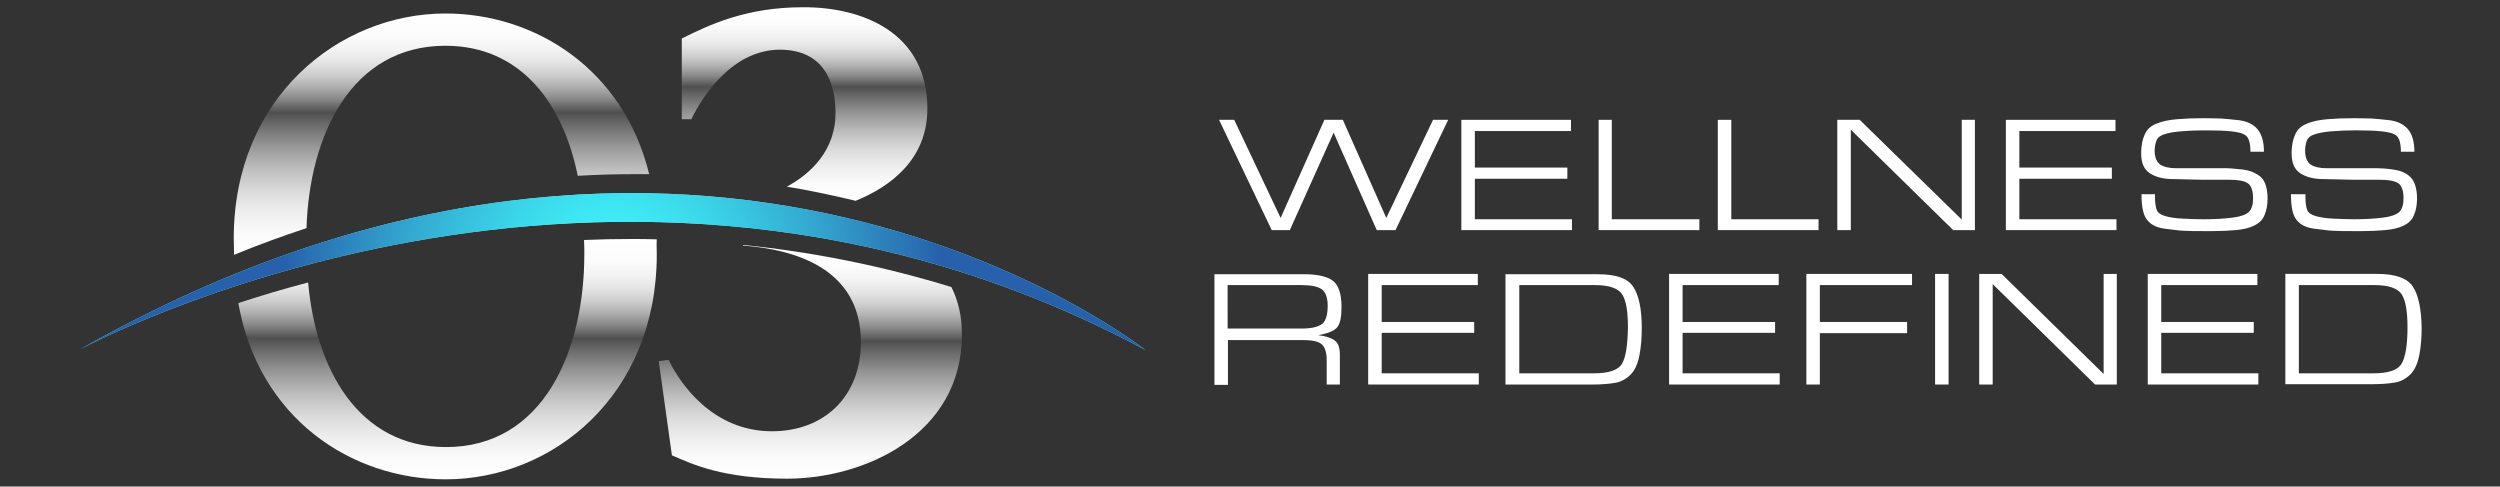
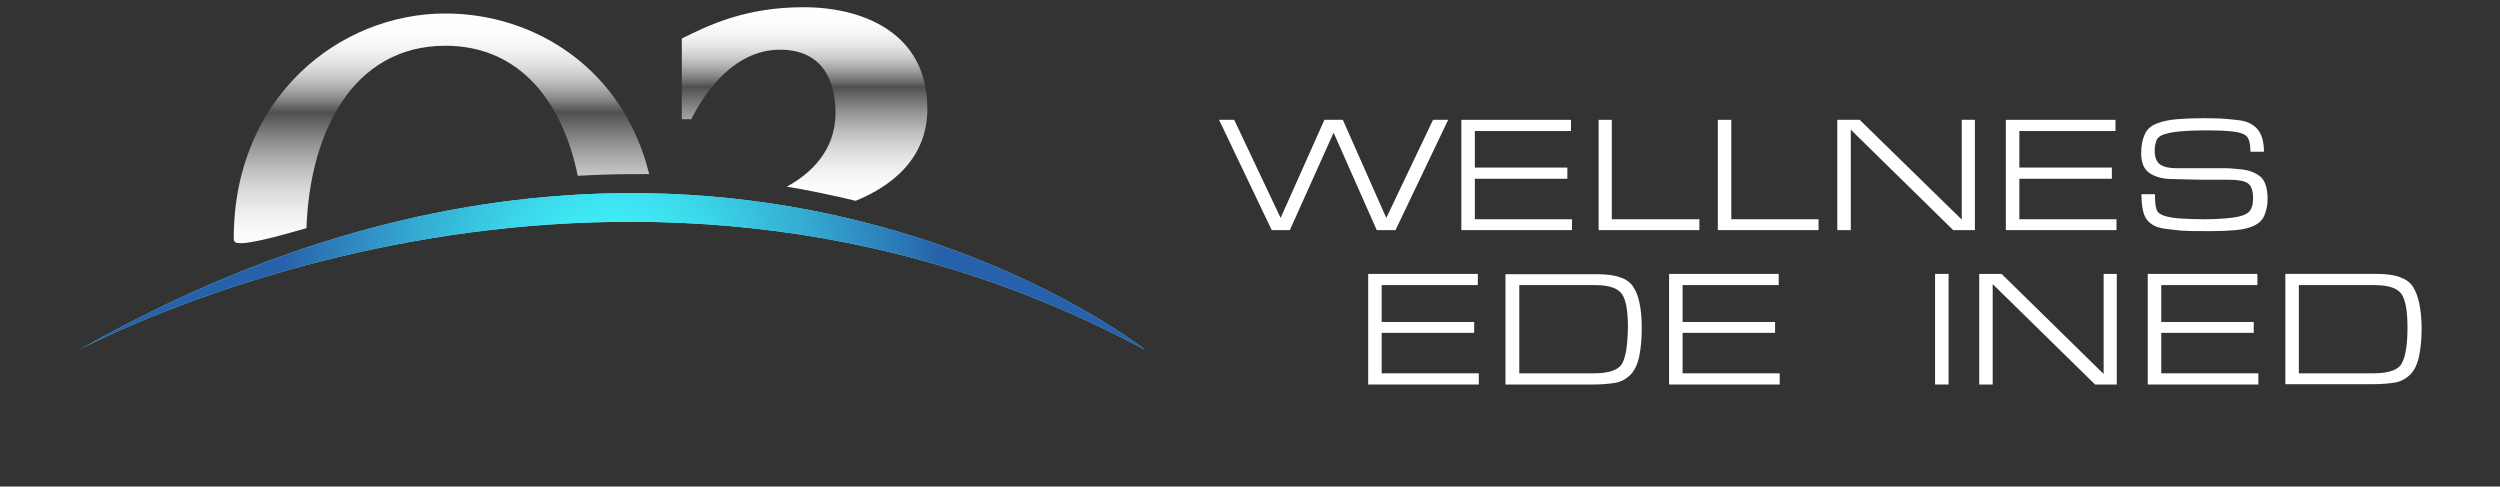
<svg xmlns="http://www.w3.org/2000/svg" id="Layer_1" x="0px" y="0px" viewBox="0 0 759.4 147.8" style="enable-background:new 0 0 759.4 147.8;" xml:space="preserve">
  <rect x="0" y="0" width="759.4" height="147.8" fill="#333333" stroke="none" />
  <style type="text/css">	.st0{fill:#66F7FA;}	.st1{fill:#FFFFFF;}	.st2{fill:url(#SVGID_1_);}	.st3{fill:url(#SVGID_00000066476217016526926250000011280771171837364139_);}	.st4{fill:url(#SVGID_00000178192776898311858640000013943272018065296051_);}	.st5{fill:url(#SVGID_00000183228660054136361900000001463919084396702635_);}	.st6{fill:url(#SVGID_00000111881596902138013140000018344406786896770976_);}	.st7{fill:url(#SVGID_00000053528586884017816540000009951958791678733715_);}	.st8{fill:url(#SVGID_00000027594428567163687220000005835859407080282045_);}	.st9{fill:url(#SVGID_00000148635923795062180660000007715105842879222197_);}	.st10{fill:url(#SVGID_00000083768808332994758110000004606502626745205438_);}	.st11{fill:url(#SVGID_00000100364674682020655660000003910272592428891794_);}</style>
  <path class="st0" d="M24,106.3c0,0,160.8-87.6,323.9,0C347.9,106.3,212.7-0.9,24,106.3z" />
  <g>
    <linearGradient id="SVGID_1_" gradientUnits="userSpaceOnUse" x1="134.125" y1="77.25" x2="134.125" y2="4.06">
      <stop offset="0" style="stop-color:#FFFFFF" />
      <stop offset="8.600273e-02" style="stop-color:#FBFBFB" />
      <stop offset="0.175" style="stop-color:#EEEEEE" />
      <stop offset="0.265" style="stop-color:#DADADA" />
      <stop offset="0.356" style="stop-color:#BDBDBD" />
      <stop offset="0.448" style="stop-color:#979797" />
      <stop offset="0.539" style="stop-color:#6A6A6A" />
      <stop offset="0.588" style="stop-color:#4F4F4F" />
      <stop offset="0.607" style="stop-color:#636363" />
      <stop offset="0.65" style="stop-color:#8D8D8D" />
      <stop offset="0.696" style="stop-color:#B0B0B0" />
      <stop offset="0.743" style="stop-color:#CDCDCD" />
      <stop offset="0.794" style="stop-color:#E3E3E3" />
      <stop offset="0.85" style="stop-color:#F3F3F3" />
      <stop offset="0.913" style="stop-color:#FCFCFC" />
      <stop offset="1" style="stop-color:#FFFFFF" />
    </linearGradient>
-     <path class="st2" d="M197.2,52.9c-1.8,0-3.6,0-5.4,0c-5.4,0-10.9,0.2-16.3,0.5c-4.4-21.7-17.1-39.5-40.2-39.5  c-28.6,0-41.3,27.2-42.2,55.4c-7.3,2.4-14.7,5.1-22,8.1C71.1,75.7,71,74,71,72.4c0-42.8,32-68.3,64.3-68.3  C162.6,4.1,189.4,21,197.2,52.9z" />
+     <path class="st2" d="M197.2,52.9c-1.8,0-3.6,0-5.4,0c-5.4,0-10.9,0.2-16.3,0.5c-4.4-21.7-17.1-39.5-40.2-39.5  c-28.6,0-41.3,27.2-42.2,55.4C71.1,75.7,71,74,71,72.4c0-42.8,32-68.3,64.3-68.3  C162.6,4.1,189.4,21,197.2,52.9z" />
    <linearGradient id="SVGID_00000170261003266117145410000012260408163675656127_" gradientUnits="userSpaceOnUse" x1="246.12" y1="145.36" x2="246.12" y2="74.47">
      <stop offset="0" style="stop-color:#FFFFFF" />
      <stop offset="8.600273e-02" style="stop-color:#FBFBFB" />
      <stop offset="0.175" style="stop-color:#EEEEEE" />
      <stop offset="0.265" style="stop-color:#DADADA" />
      <stop offset="0.356" style="stop-color:#BDBDBD" />
      <stop offset="0.448" style="stop-color:#979797" />
      <stop offset="0.539" style="stop-color:#6A6A6A" />
      <stop offset="0.588" style="stop-color:#4F4F4F" />
      <stop offset="0.607" style="stop-color:#636363" />
      <stop offset="0.65" style="stop-color:#8D8D8D" />
      <stop offset="0.696" style="stop-color:#B0B0B0" />
      <stop offset="0.743" style="stop-color:#CDCDCD" />
      <stop offset="0.794" style="stop-color:#E3E3E3" />
      <stop offset="0.85" style="stop-color:#F3F3F3" />
      <stop offset="0.913" style="stop-color:#FCFCFC" />
      <stop offset="1" style="stop-color:#FFFFFF" />
    </linearGradient>
-     <path style="fill:url(#SVGID_00000170261003266117145410000012260408163675656127_);" d="M292.2,101.6c0,30.5-29.7,43.8-53.1,43.8  c-19.6,0-28.8-4.4-35-7.1l-4-28.6l3-0.4c3.4,7.1,13.3,21.7,31.4,21.7c15.8,0,27-10.5,27-27.1c0-22.8-20.9-28.2-35.8-29.3v-0.2  c21.7,2.2,42.8,6.5,63.3,12.8C291.1,91.4,292.2,96.2,292.2,101.6z" />
    <linearGradient id="SVGID_00000062882902990716500650000009432427352539111356_" gradientUnits="userSpaceOnUse" x1="244.41" y1="60.99" x2="244.41" y2="2.15">
      <stop offset="0" style="stop-color:#FFFFFF" />
      <stop offset="8.600273e-02" style="stop-color:#FBFBFB" />
      <stop offset="0.175" style="stop-color:#EEEEEE" />
      <stop offset="0.265" style="stop-color:#DADADA" />
      <stop offset="0.356" style="stop-color:#BDBDBD" />
      <stop offset="0.448" style="stop-color:#979797" />
      <stop offset="0.539" style="stop-color:#6A6A6A" />
      <stop offset="0.588" style="stop-color:#4F4F4F" />
      <stop offset="0.607" style="stop-color:#636363" />
      <stop offset="0.65" style="stop-color:#8D8D8D" />
      <stop offset="0.696" style="stop-color:#B0B0B0" />
      <stop offset="0.743" style="stop-color:#CDCDCD" />
      <stop offset="0.794" style="stop-color:#E3E3E3" />
      <stop offset="0.85" style="stop-color:#F3F3F3" />
      <stop offset="0.913" style="stop-color:#FCFCFC" />
      <stop offset="1" style="stop-color:#FFFFFF" />
    </linearGradient>
    <path style="fill:url(#SVGID_00000062882902990716500650000009432427352539111356_);" d="M281.7,33c0,15.4-11.2,23.7-21.8,28  c-0.9-0.2-1.7-0.4-2.5-0.6c-6.1-1.4-12.2-2.7-18.4-3.7c7.4-4,14.8-11.1,14.8-22.4c0-9.3-3.6-19.2-16.9-19.2  c-14.5,0-23.6,14.3-26.9,21.1h-2.9V11.7c8.4-4.2,19.6-9.5,36.8-9.5C261.5,2.1,281.7,9.6,281.7,33z" />
    <g>
      <linearGradient id="SVGID_00000060753275022766742180000012202162917748662682_" gradientUnits="userSpaceOnUse" x1="135.895" y1="145.63" x2="135.895" y2="72.76">
        <stop offset="0" style="stop-color:#FFFFFF" />
        <stop offset="8.600273e-02" style="stop-color:#FBFBFB" />
        <stop offset="0.175" style="stop-color:#EEEEEE" />
        <stop offset="0.265" style="stop-color:#DADADA" />
        <stop offset="0.356" style="stop-color:#BDBDBD" />
        <stop offset="0.448" style="stop-color:#979797" />
        <stop offset="0.539" style="stop-color:#6A6A6A" />
        <stop offset="0.588" style="stop-color:#4F4F4F" />
        <stop offset="0.607" style="stop-color:#636363" />
        <stop offset="0.65" style="stop-color:#8D8D8D" />
        <stop offset="0.696" style="stop-color:#B0B0B0" />
        <stop offset="0.743" style="stop-color:#CDCDCD" />
        <stop offset="0.794" style="stop-color:#E3E3E3" />
        <stop offset="0.85" style="stop-color:#F3F3F3" />
        <stop offset="0.913" style="stop-color:#FCFCFC" />
        <stop offset="1" style="stop-color:#FFFFFF" />
      </linearGradient>
-       <path style="fill:url(#SVGID_00000060753275022766742180000012202162917748662682_);" d="M199.5,77.3c0,42.7-31.5,68.3-64.1,68.3   c-28.7,0-56.8-18.5-63-53.5c0.2-0.1,0.3-0.1,0.5-0.2c6.1-2,13.1-4.1,20.7-6.1c2.3,26.2,15.2,50,41.9,50c29.6,0,42-29.3,42-58.6   c0-1.4,0-2.9-0.1-4.3c4.6-0.2,9.3-0.3,14.1-0.3c2.7,0,5.3,0,8,0.1C199.4,74.3,199.5,75.8,199.5,77.3z" />
    </g>
  </g>
  <radialGradient id="SVGID_00000144338384964911085830000017900152419459159702_" cx="185.895" cy="82.486" r="115.745" gradientUnits="userSpaceOnUse">
    <stop offset="2.591278e-03" style="stop-color:#41F9FC" />
    <stop offset="0.11" style="stop-color:#3FEFF7" />
    <stop offset="0.291" style="stop-color:#3BD5E9" />
    <stop offset="0.523" style="stop-color:#34ABD2" />
    <stop offset="0.794" style="stop-color:#2A71B3" />
    <stop offset="0.861" style="stop-color:#2761AB" />
    <stop offset="1" style="stop-color:#2761AB" />
  </radialGradient>
  <path style="fill:url(#SVGID_00000144338384964911085830000017900152419459159702_);" d="M24,106.3c0,0,160.8-87.6,323.9,0 C347.9,106.3,212.7-0.9,24,106.3z" />
  <g>
    <polygon class="st1" points="391.8,69.9 405.1,40.3 418.2,69.9 423.9,69.9 439.9,36.4 435.3,36.4 421.1,66.2 407.9,36.4   402.3,36.4 389,66.2 374.9,36.4 370.3,36.4 386.3,69.9  " />
    <polygon class="st1" points="477.5,66.6 448,66.6 448,54.3 476.1,54.3 476.1,50.9 448,50.9 448,39.8 477.2,39.8 477.2,36.4   443.9,36.4 443.9,69.9 477.5,69.9  " />
    <polygon class="st1" points="516.2,66.6 489.6,66.6 489.6,36.4 485.6,36.4 485.6,69.9 516.2,69.9  " />
    <polygon class="st1" points="552.4,66.6 525.9,66.6 525.9,36.4 521.8,36.4 521.8,69.9 552.4,69.9  " />
    <polygon class="st1" points="595.9,66.7 564.9,36.4 558.1,36.4 558.1,69.9 562.2,69.9 562.2,39.4 593.3,69.9 599.9,69.9   599.9,36.4 595.9,36.4  " />
    <polygon class="st1" points="642.9,66.6 613.4,66.6 613.4,54.3 641.5,54.3 641.5,50.9 613.4,50.9 613.4,39.8 642.6,39.8   642.6,36.4 609.3,36.4 609.3,69.9 642.9,69.9  " />
    <path class="st1" d="M681.3,51.5c-2.2-0.2-3.8-0.4-4.9-0.4c-1.1,0-2.3,0-3.7,0h-7.9h-3.7c-2.2,0-3.8-0.4-4.9-1.1  c-1.1-0.8-1.7-2.2-1.7-4.2c0-1.2,0.2-2.1,0.5-3s1-1.5,2.1-1.9s2.8-0.8,5.2-1s4.7-0.3,6.9-0.3h1.4c2.9,0,5.3,0.1,7.2,0.3  c1.8,0.2,3.1,0.5,3.8,0.9c0.7,0.3,1.2,0.9,1.5,1.7c0.3,0.8,0.5,2,0.5,3.6h4.1c0-3.1-0.7-5.4-2-6.9c-1.3-1.5-3.2-2.4-5.7-2.7  c-2.5-0.3-4.2-0.4-5.3-0.5c-1.1,0-2.9-0.1-5.3-0.1c-3,0-5.6,0.1-8,0.3c-2.4,0.2-4.5,0.6-6.2,1.3c-1.8,0.7-3,1.7-3.7,3.3  c-0.7,1.5-1.1,3.4-1.1,5.7c0,2.9,0.8,4.9,2.6,6.1s4.1,1.8,7.3,1.8l9,0.2h7.7c2.7,0,4.6,0.3,5.7,1s1.7,2.2,1.7,4.6  c0,1.9-0.4,3.3-1.3,4.2c-0.9,0.8-2.5,1.4-4.9,1.7c-2.4,0.3-5.3,0.5-8.8,0.5c-2.2,0-4.3-0.1-6.5-0.2c-2.2-0.1-4-0.4-5.3-0.8  s-2.2-1-2.5-1.9c-0.3-0.9-0.5-2.2-0.5-4V59h-4.1c0,3.7,0.5,6.3,1.7,7.8s3,2.4,5.6,2.7s4.5,0.6,5.8,0.6c1.3,0.1,3.2,0.1,5.7,0.1h2.7  c2.5,0,4.9-0.1,7.1-0.3s4-0.6,5.5-1.3c1.5-0.7,2.6-1.7,3.2-3.1s1-3,1-5.1c0-3.1-0.7-5.3-2-6.6C685.2,52.5,683.5,51.8,681.3,51.5z" />
-     <path class="st1" d="M695.9,59c0,3.7,0.5,6.3,1.7,7.8s3,2.4,5.6,2.7s4.5,0.6,5.8,0.6c1.3,0.1,3.2,0.1,5.7,0.1h2.7  c2.5,0,4.9-0.1,7.1-0.3s4-0.6,5.5-1.3c1.5-0.7,2.6-1.7,3.2-3.1s1-3,1-5.1c0-3.1-0.7-5.3-2-6.6c-1.3-1.3-3.1-2-5.2-2.3  s-3.8-0.4-4.9-0.4c-1.1,0-2.3,0-3.7,0h-7.9h-3.7c-2.2,0-3.8-0.4-4.9-1.1c-1.1-0.8-1.7-2.2-1.7-4.2c0-1.2,0.2-2.1,0.5-3  s1-1.5,2.1-1.9s2.8-0.8,5.2-1s4.7-0.3,6.9-0.3h1.4c2.9,0,5.3,0.1,7.2,0.3c1.8,0.2,3.1,0.5,3.8,0.9c0.7,0.3,1.2,0.9,1.5,1.7  c0.3,0.8,0.5,2,0.5,3.6h4.1c0-3.1-0.7-5.4-2-6.9c-1.3-1.5-3.2-2.4-5.7-2.7c-2.5-0.3-4.2-0.4-5.3-0.5c-1.1,0-2.9-0.1-5.3-0.1  c-3,0-5.6,0.1-8,0.3c-2.4,0.2-4.5,0.6-6.2,1.3c-1.8,0.7-3,1.7-3.7,3.3c-0.7,1.5-1.1,3.4-1.1,5.7c0,2.9,0.8,4.9,2.6,6.1  s4.1,1.8,7.3,1.8l9,0.2h7.7c2.7,0,4.6,0.3,5.7,1s1.7,2.2,1.7,4.6c0,1.9-0.4,3.3-1.3,4.2c-0.9,0.8-2.5,1.4-4.9,1.7  c-2.4,0.3-5.3,0.5-8.8,0.5c-2.2,0-4.3-0.1-6.5-0.2c-2.2-0.1-4-0.4-5.3-0.8s-2.2-1-2.5-1.9c-0.3-0.9-0.5-2.2-0.5-4V59  C700,59,695.9,59,695.9,59z" />
-     <path class="st1" d="M406.2,99.4c0.9-1.1,1.3-3.2,1.3-6.2c0-3.9-0.9-6.6-2.6-7.9s-4.7-2-8.7-2h-27.3v33.6h4.1v-13.6h22.9  c2.6,0,4.5,0.4,5.5,1.2s1.6,2.4,1.6,4.9v7.4h4v-9.1c0-2.1-0.5-3.5-1.6-4.3c-1.1-0.8-2.7-1.3-5-1.6  C403.4,101.3,405.3,100.5,406.2,99.4z M401.6,98.4c-1.2,0.9-3.2,1.4-6.2,1.4h-22.5V86.6h22.4c2.9,0,4.9,0.4,6.1,1.2  c1.2,0.8,1.9,2.5,1.9,5.1C403.3,95.7,402.7,97.5,401.6,98.4z" />
    <polygon class="st1" points="419.7,101.1 447.8,101.1 447.8,97.8 419.7,97.8 419.7,86.6 448.9,86.6 448.9,83.2 415.6,83.2   415.6,116.8 449.2,116.8 449.2,113.4 419.7,113.4  " />
    <path class="st1" d="M485.3,83.3h-28v33.5h26.3h0.4c2.5,0,4.8-0.2,6.6-0.5s3.4-1.2,4.7-2.5c1.3-1.3,2.2-3.3,2.7-5.9  c0.5-2.6,0.7-5.3,0.7-8.3c0-5.8-0.9-10-2.6-12.5C494.4,84.5,490.8,83.3,485.3,83.3z M492.8,110.3c-1.1,2.1-4,3.1-8.7,3.1h-22.6  V86.6h23c4.4,0,7.1,1,8.3,2.9s1.7,5.3,1.7,10C494.4,104.7,493.9,108.3,492.8,110.3z" />
    <polygon class="st1" points="511.1,101.1 539.2,101.1 539.2,97.8 511.1,97.8 511.1,86.6 540.3,86.6 540.3,83.2 507,83.2 507,116.8   540.6,116.8 540.6,113.4 511.1,113.4  " />
-     <polygon class="st1" points="548.7,116.8 552.8,116.8 552.8,101.2 579.3,101.2 579.3,97.8 552.8,97.8 552.8,86.6 580.8,86.6   580.8,83.2 548.7,83.2  " />
    <rect x="587.8" y="83.2" class="st1" width="4.1" height="33.6" />
    <polygon class="st1" points="639,113.6 608,83.2 601.2,83.2 601.2,116.8 605.3,116.8 605.3,86.3 636.4,116.8 643,116.8 643,83.2   639,83.2  " />
    <polygon class="st1" points="656.5,101.1 684.6,101.1 684.6,97.8 656.5,97.8 656.5,86.6 685.7,86.6 685.7,83.2 652.4,83.2   652.4,116.8 686,116.8 686,113.4 656.5,113.4  " />
    <path class="st1" d="M732.9,87c-1.7-2.5-5.3-3.8-10.7-3.8h-28v33.5h26.3h0.4c2.5,0,4.8-0.2,6.6-0.5s3.4-1.2,4.7-2.5  c1.3-1.3,2.2-3.3,2.7-5.9c0.5-2.6,0.7-5.3,0.7-8.3C735.5,93.7,734.6,89.6,732.9,87z M729.6,110.3c-1.1,2.1-4,3.1-8.7,3.1h-22.6  V86.6h23c4.4,0,7.1,1,8.3,2.9c1.2,2,1.7,5.3,1.7,10C731.3,104.7,730.7,108.3,729.6,110.3z" />
  </g>
</svg>